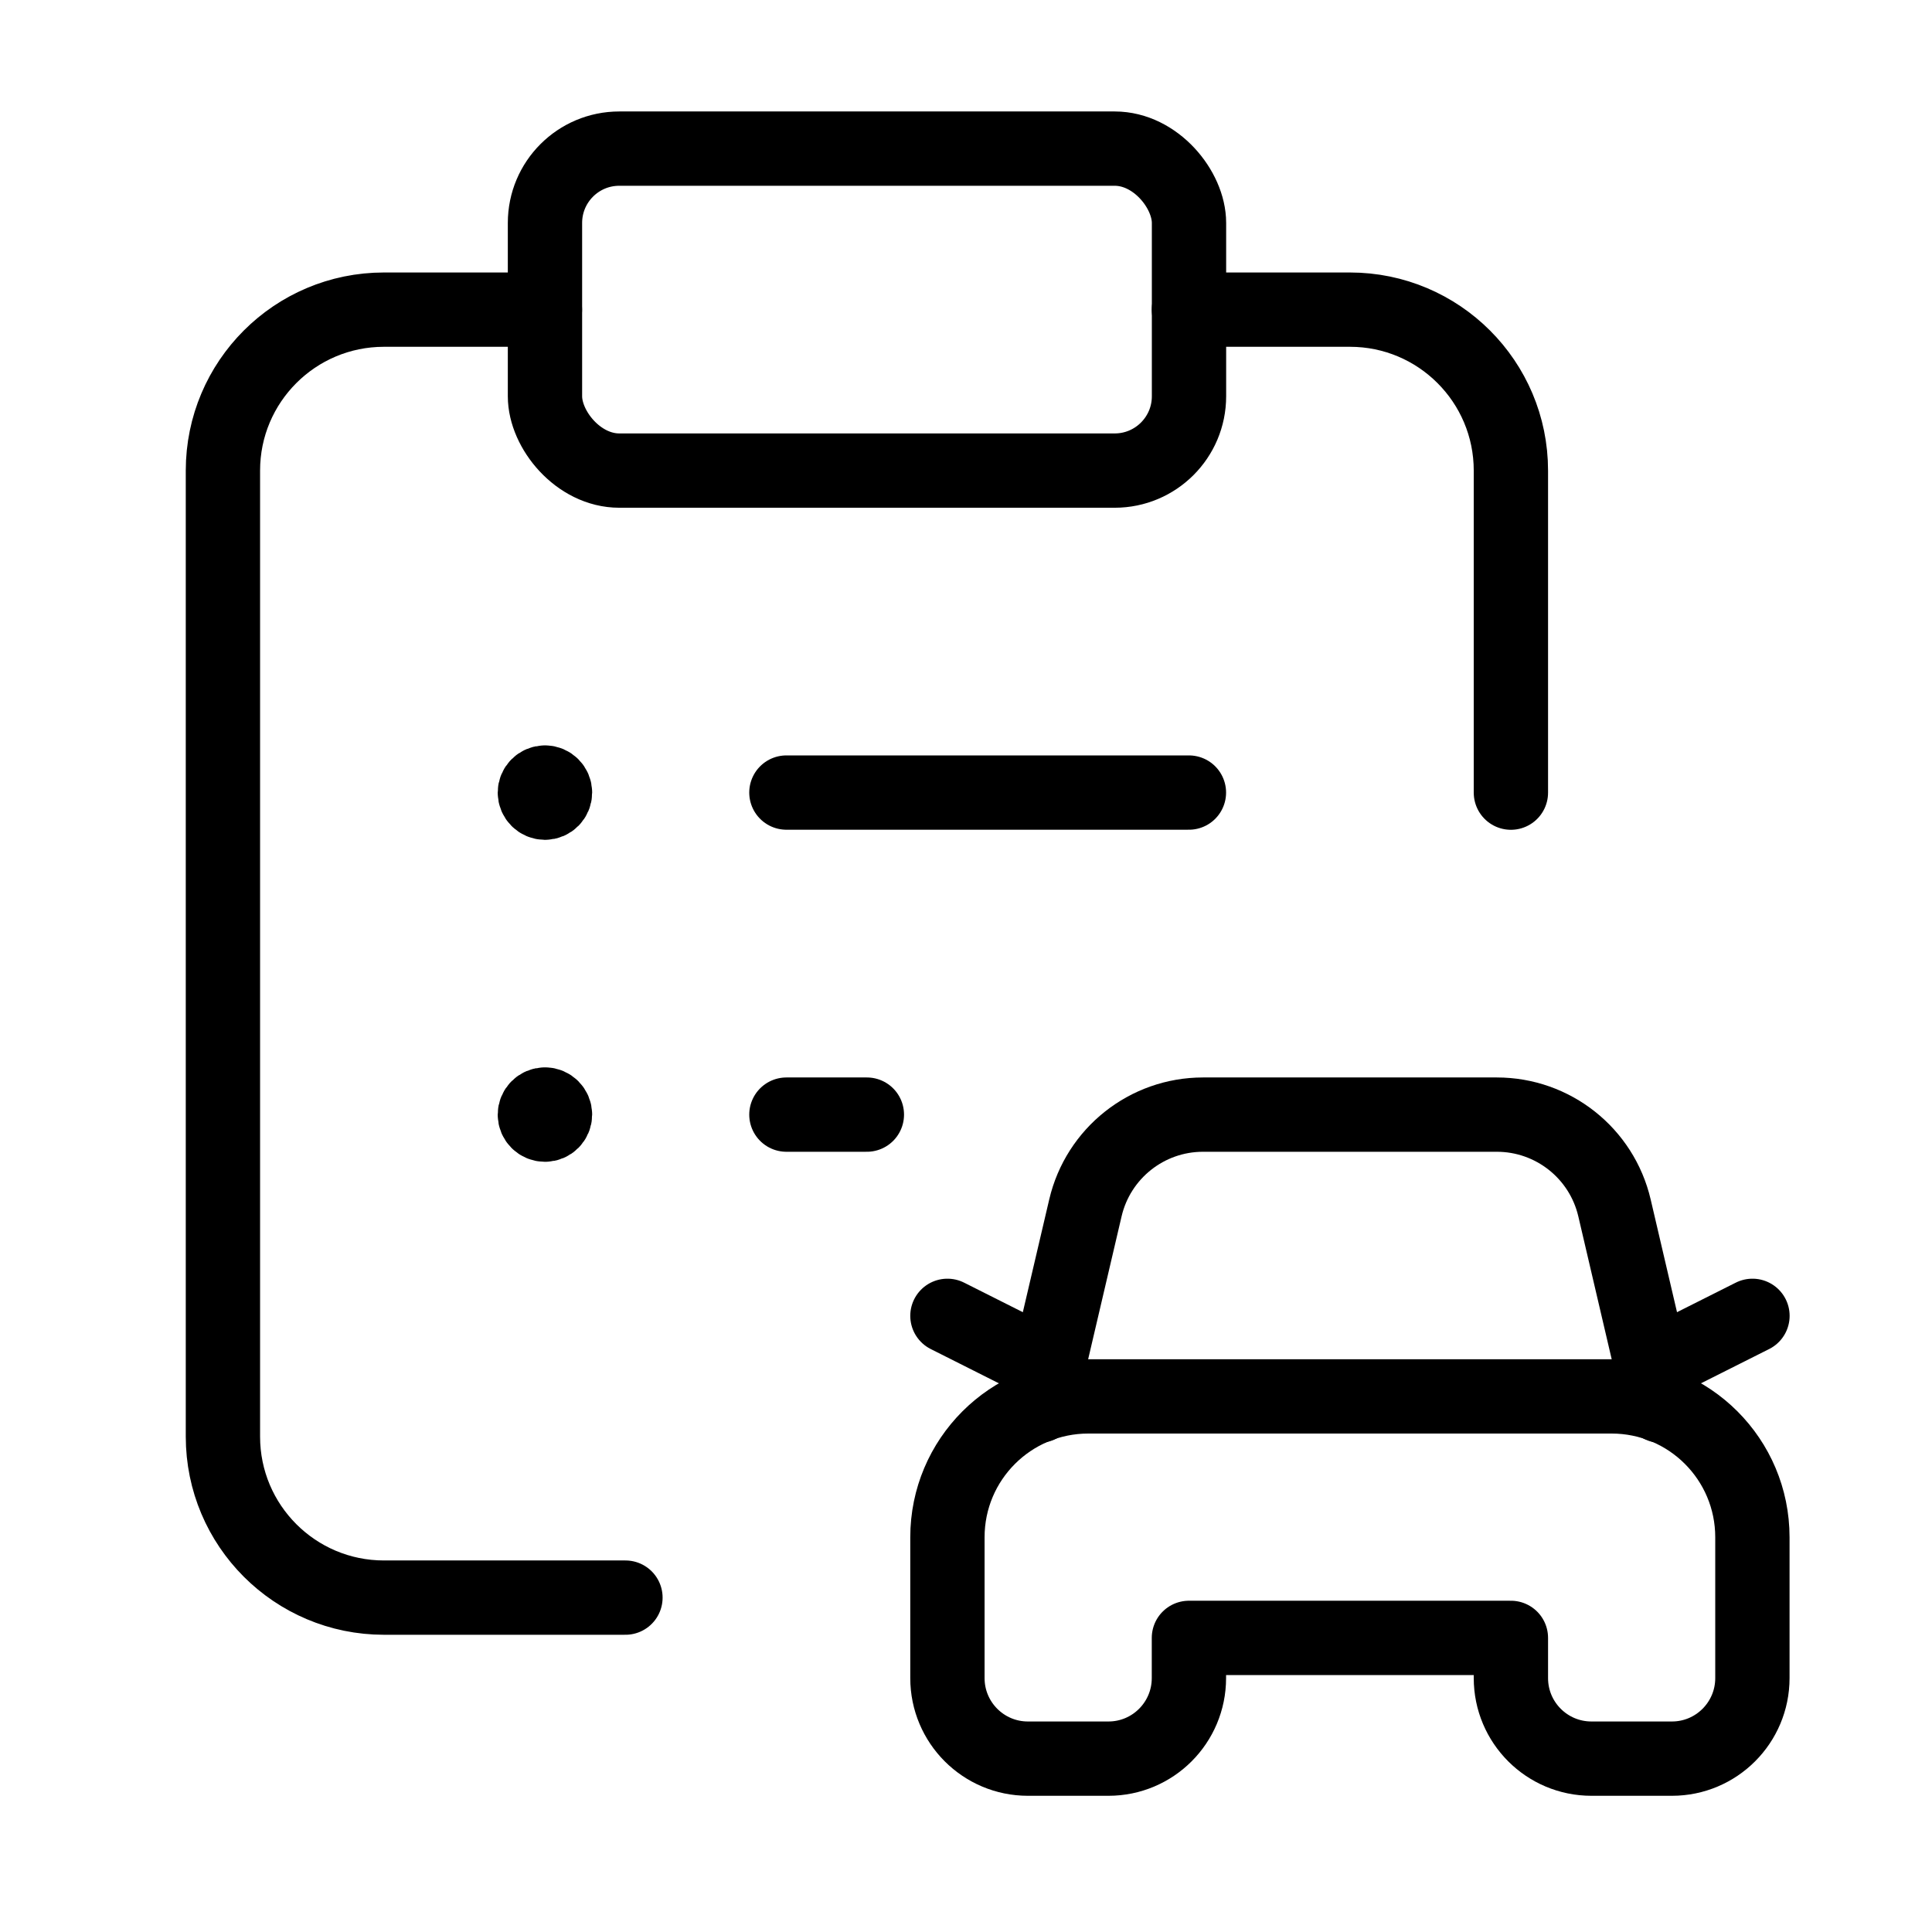
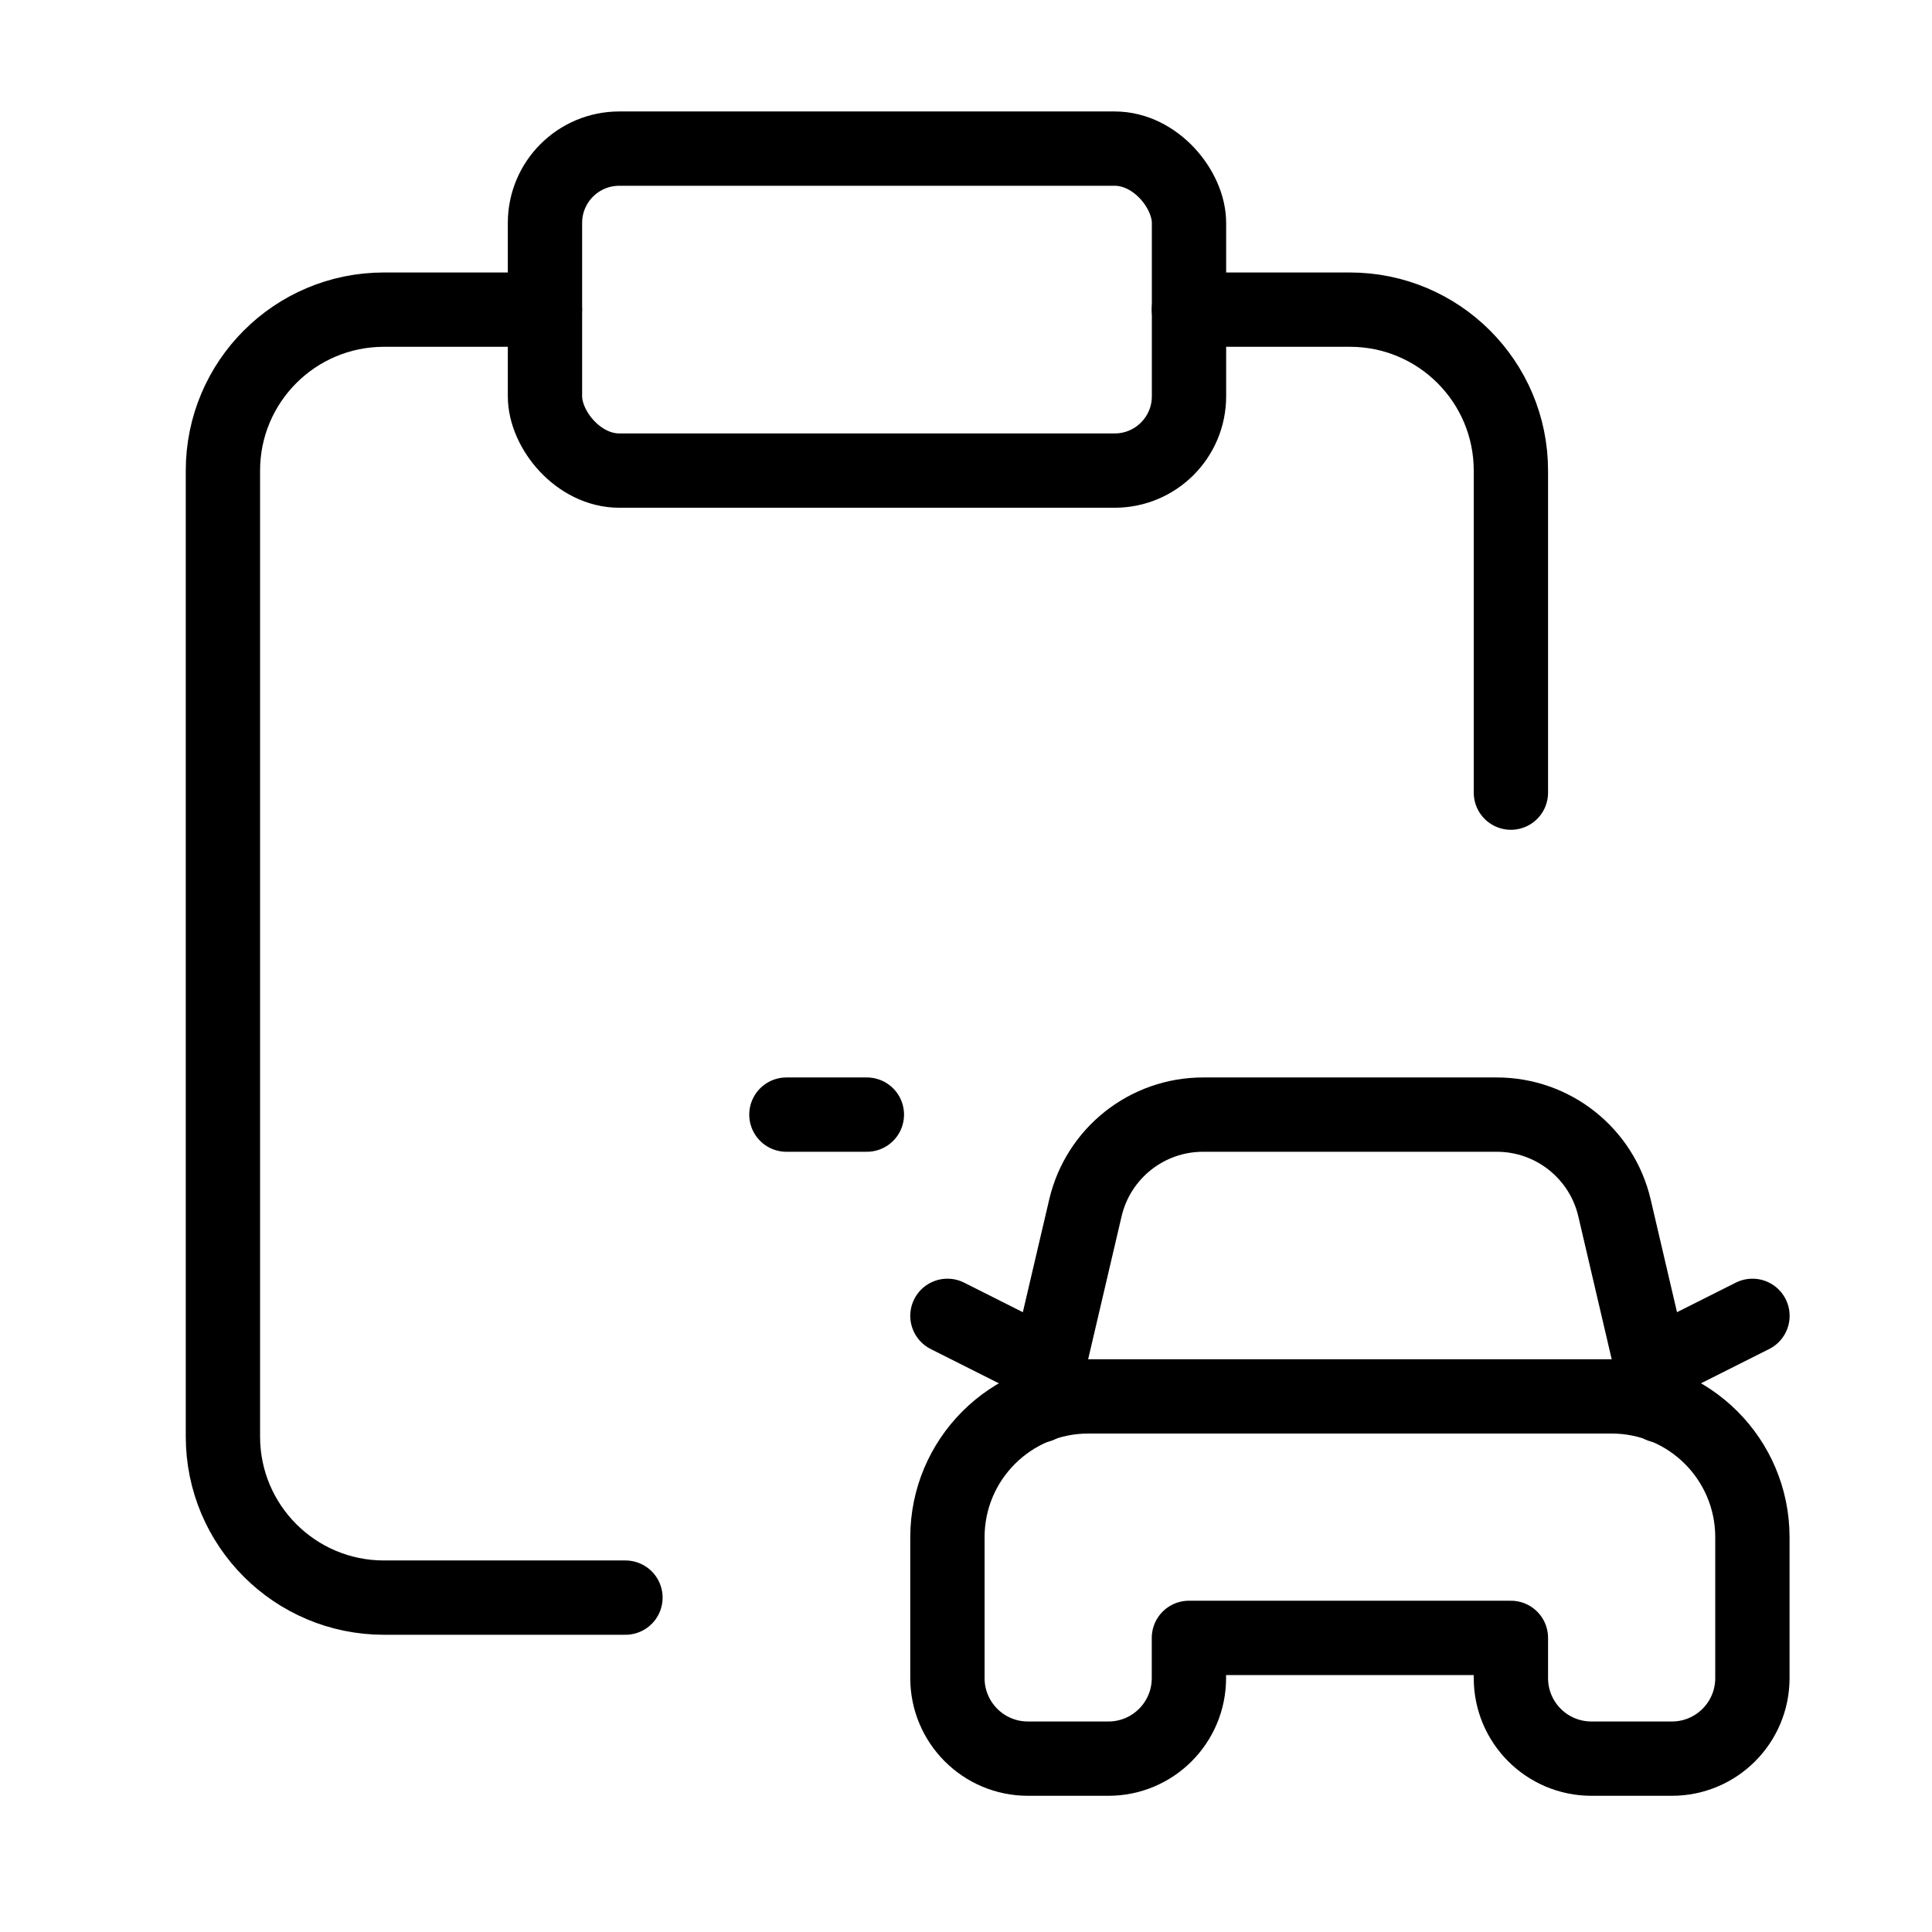
<svg xmlns="http://www.w3.org/2000/svg" width="26" height="26" viewBox="0 0 26 26" fill="none">
  <path d="M7.333 4.167H5.167C3.97 4.167 3 5.137 3 6.333V19.333C3 20.53 3.97 21.5 5.167 21.5H8.417" stroke="black" stroke-linecap="round" stroke-linejoin="round" />
  <rect x="7.334" y="2" width="8.667" height="4.333" rx="1" stroke="black" stroke-linecap="round" stroke-linejoin="round" />
  <path d="M16 4.167H18.167C19.363 4.167 20.333 5.137 20.333 6.333V10.667" stroke="black" stroke-linecap="round" stroke-linejoin="round" />
-   <path fill-rule="evenodd" clip-rule="evenodd" d="M20.333 22.042H16V22.583C16 23.182 15.515 23.667 14.917 23.667H13.833C13.235 23.667 12.75 23.182 12.75 22.583V20.688C12.75 19.64 13.599 18.792 14.646 18.792H21.688C22.735 18.792 23.583 19.64 23.583 20.688V22.583C23.583 23.182 23.098 23.667 22.5 23.667H21.417C20.818 23.667 20.333 23.182 20.333 22.583V22.042Z" stroke="black" stroke-linecap="round" stroke-linejoin="round" />
+   <path fill-rule="evenodd" clip-rule="evenodd" d="M20.333 22.042H16V22.583C16 23.182 15.515 23.667 14.917 23.667H13.833C13.235 23.667 12.75 23.182 12.75 22.583V20.688C12.75 19.64 13.599 18.792 14.646 18.792H21.688C22.735 18.792 23.583 19.64 23.583 20.688V22.583C23.583 23.182 23.098 23.667 22.5 23.667H21.417C20.818 23.667 20.333 23.182 20.333 22.583Z" stroke="black" stroke-linecap="round" stroke-linejoin="round" />
  <path d="M13.984 18.917L14.607 16.255C14.779 15.52 15.435 15 16.189 15H20.144C20.899 15 21.555 15.52 21.727 16.255L22.349 18.917" stroke="black" stroke-linecap="round" stroke-linejoin="round" />
-   <path d="M7.334 10.531C7.259 10.531 7.198 10.592 7.198 10.666C7.198 10.741 7.259 10.802 7.334 10.802C7.408 10.802 7.469 10.741 7.469 10.666C7.469 10.592 7.408 10.531 7.334 10.531" stroke="black" stroke-linecap="round" stroke-linejoin="round" />
-   <path d="M7.334 14.864C7.259 14.864 7.198 14.925 7.198 15C7.198 15.075 7.259 15.135 7.334 15.135C7.408 15.135 7.469 15.075 7.469 15C7.469 14.925 7.408 14.864 7.334 14.864" stroke="black" stroke-linecap="round" stroke-linejoin="round" />
-   <path d="M16 10.666H10.583" stroke="black" stroke-linecap="round" stroke-linejoin="round" />
  <path d="M11.666 15H10.583" stroke="black" stroke-linecap="round" stroke-linejoin="round" />
  <path d="M14.092 18.383L12.75 17.708" stroke="black" stroke-linecap="round" stroke-linejoin="round" />
  <path d="M22.241 18.383L23.584 17.708" stroke="black" stroke-linecap="round" stroke-linejoin="round" />
</svg>